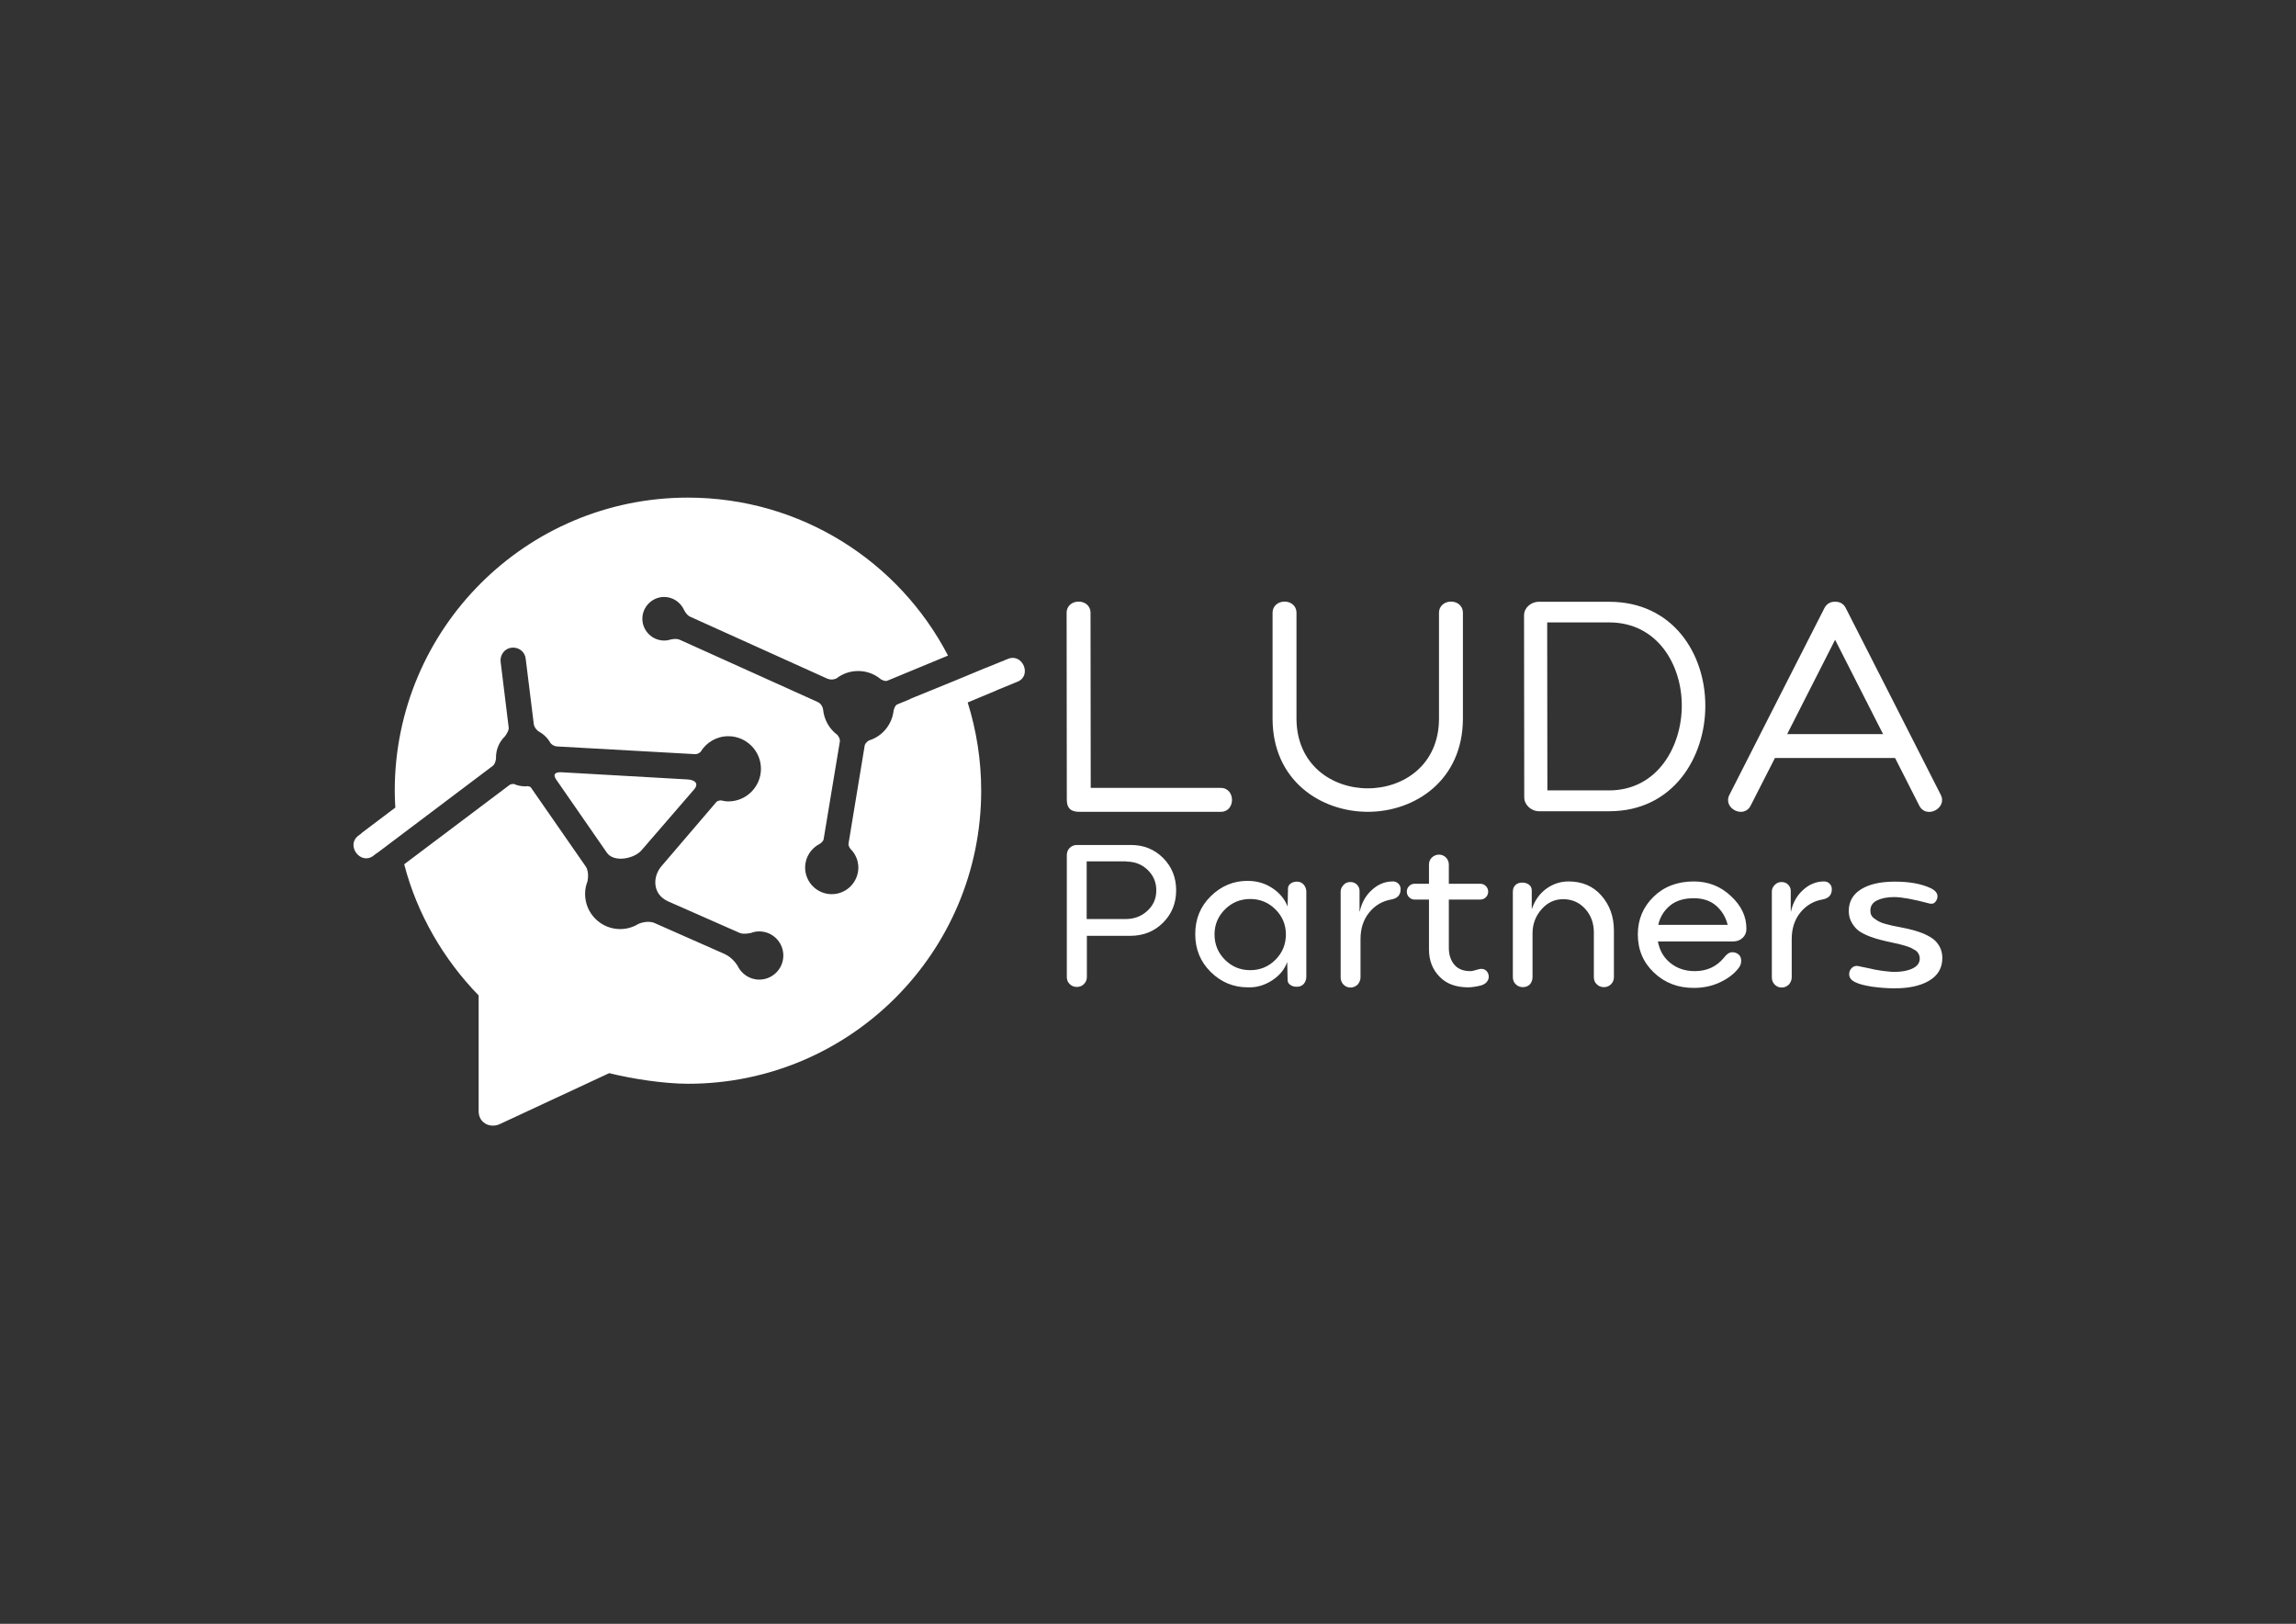
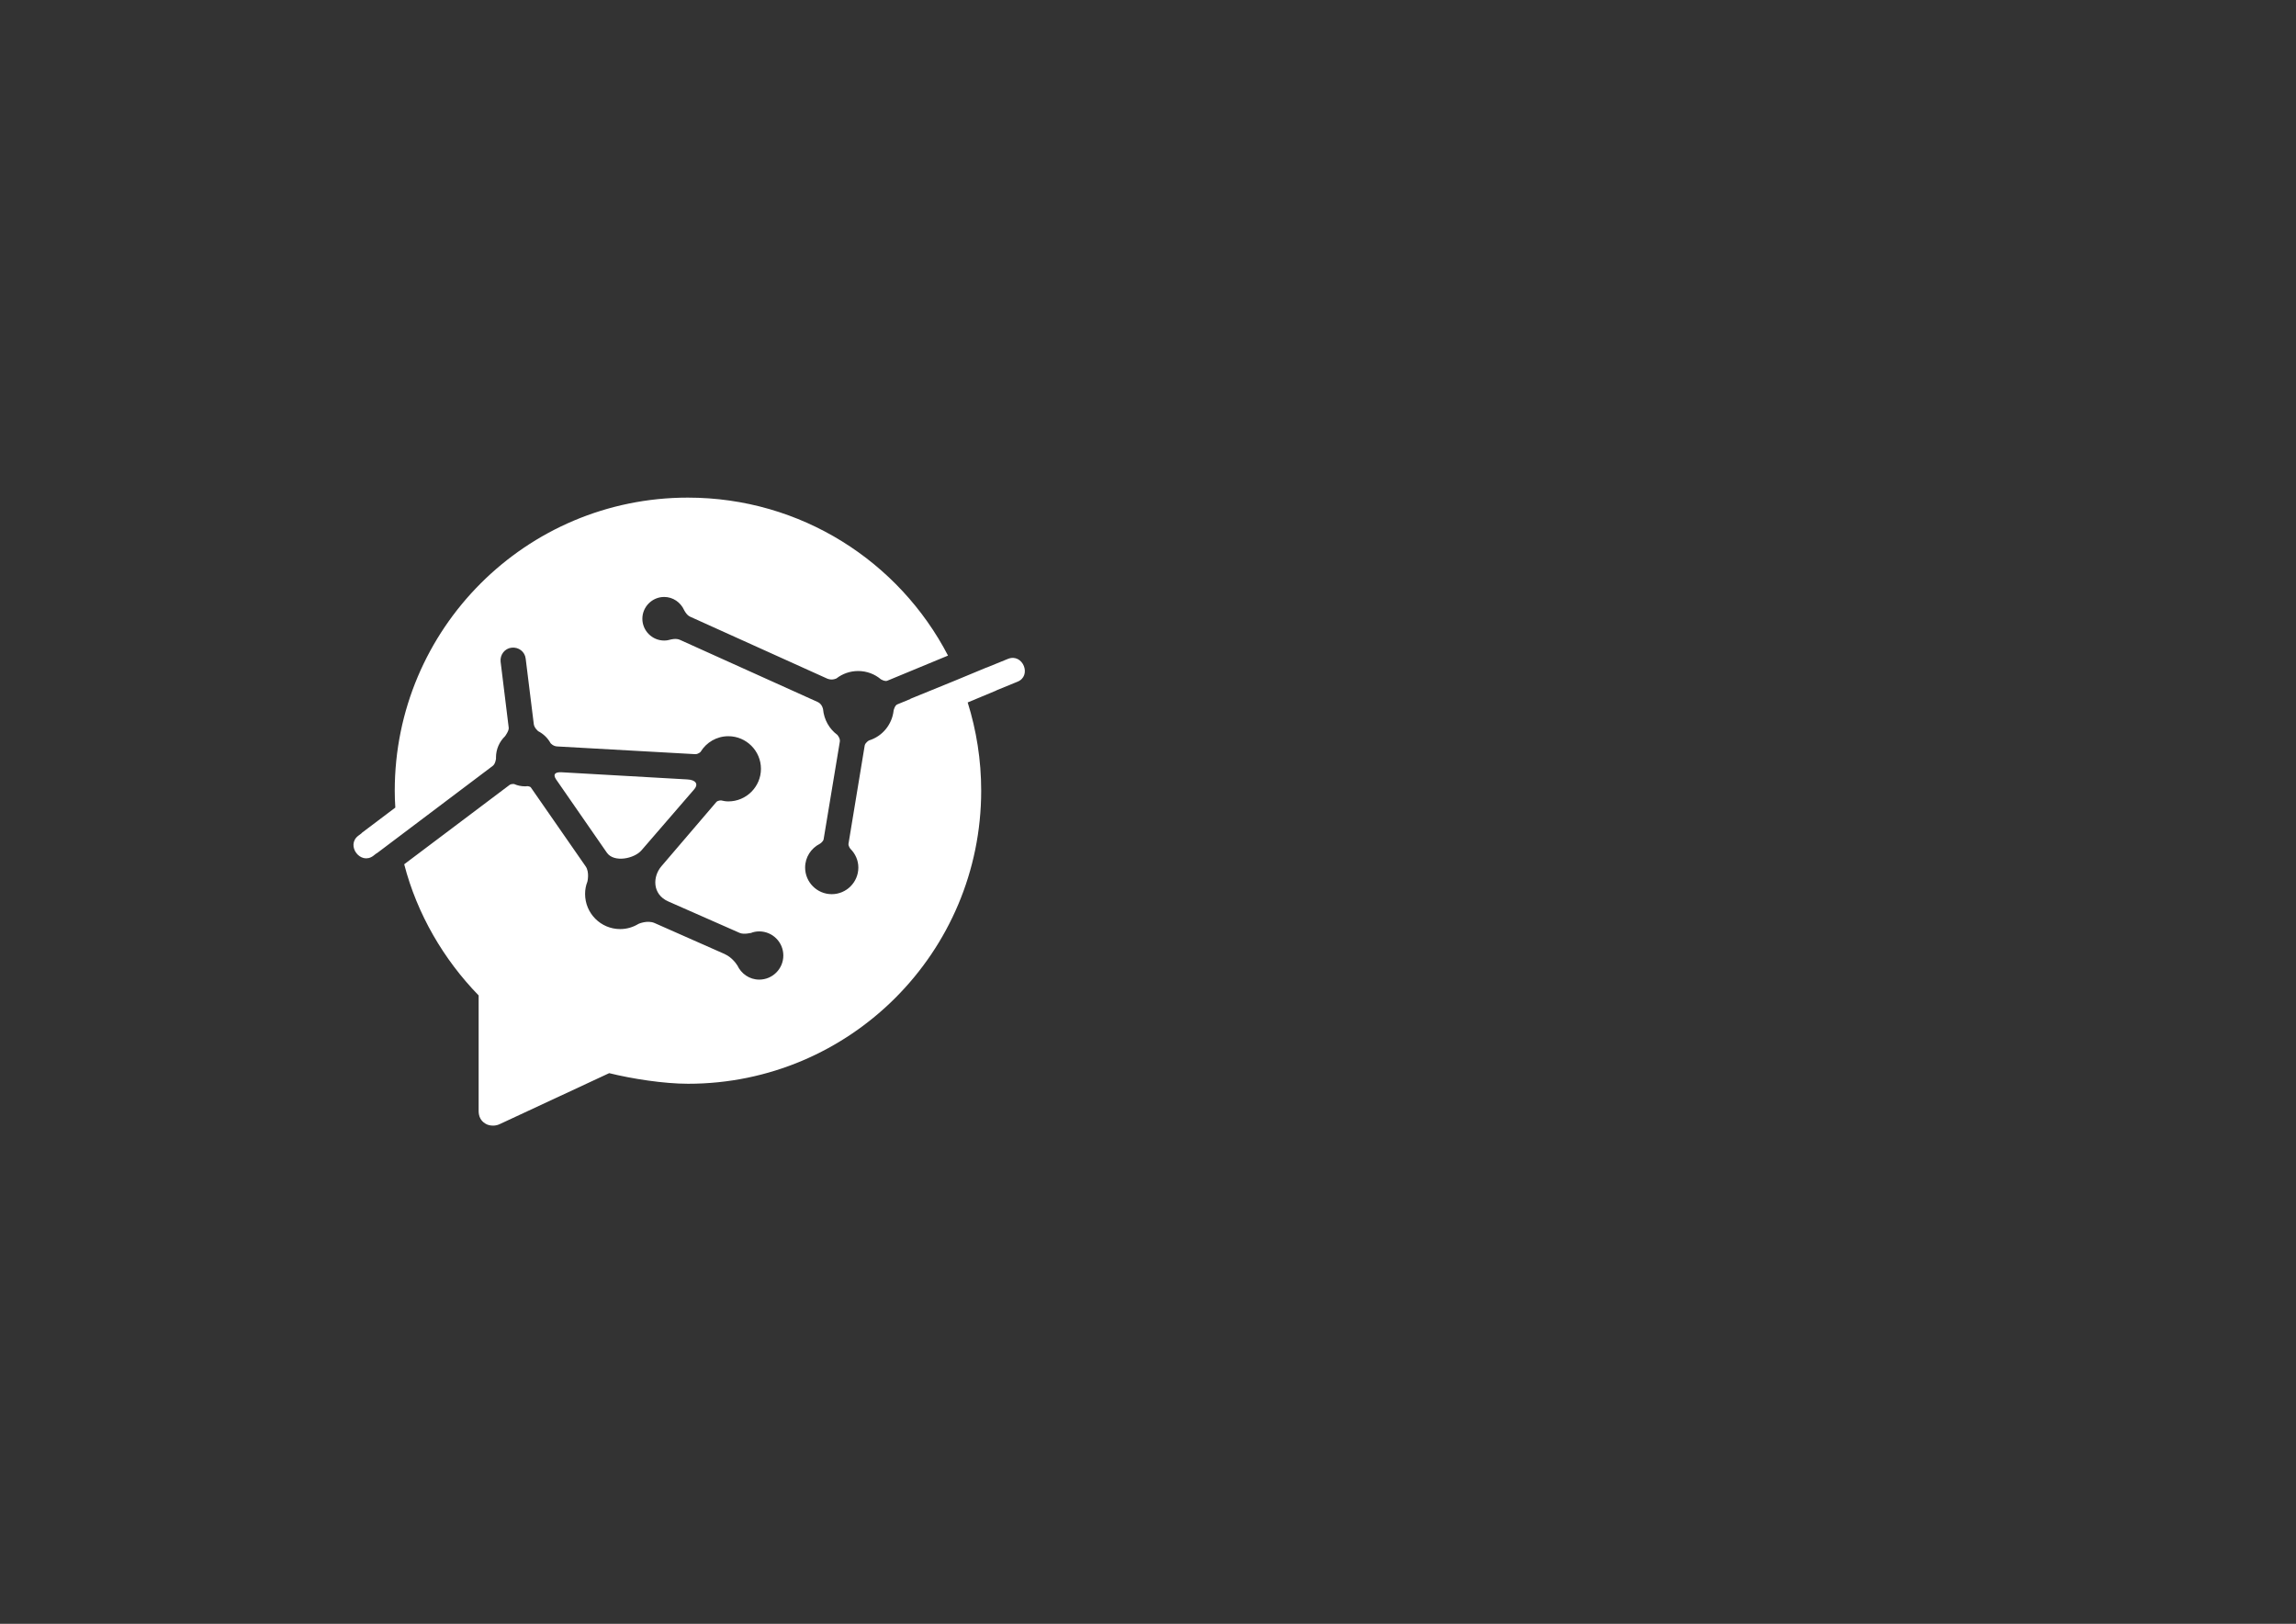
<svg xmlns="http://www.w3.org/2000/svg" version="1.1" id="Capa_1" x="0px" y="0px" viewBox="0 0 1190.6 841.9" style="enable-background:new 0 0 1190.6 841.9;" xml:space="preserve">
  <rect x="0" y="0" width="1190.6" height="841.9" fill="#333333" stroke="none" />
  <style type="text/css">
	.st0{fill:#FFFFFF;}
</style>
  <g id="XMLID_46_">
    <path id="XMLID_67_" class="st0" d="M522.7,341.6l-10.8,4.4c-0.2,0.1-0.4,0.1-0.6,0.2l-15.9,6.6l-23.3,9.5l0,0.1l-6.8,2.8   c-1.3,0.5-1.9,3.1-1.9,3.1c-0.8,7.4-5.9,13.5-12.8,15.6c0,0-1.9,1.1-2.2,2.6l-8.4,50.9c-0.2,1.3,1,2.7,1,2.7   c2.5,2.5,4.1,5.9,4.1,9.7c0,7.6-6.2,13.8-13.8,13.8c-7.6,0-13.8-6.2-13.8-13.8c0-5.4,3.1-10,7.6-12.3c0,0,1.8-1.1,2-2.4l8.4-50.6   c0.3-1.7-1.3-3.5-1.3-3.5c-4.2-3.1-6.9-7.9-7.4-13.3c0,0-0.4-2.6-2.7-3.7l-71.6-32.3c-2-0.9-4.8-0.1-4.8-0.1l0,0   c-1,0.3-2.1,0.5-3.3,0.5c-6.2,0-11.3-5.1-11.3-11.3c0-6.2,5.1-11.3,11.3-11.3c4.6,0,8.5,2.8,10.3,6.7l0,0c0,0,1.2,2.6,3.1,3.5   l71.3,32.2c2.6,1,4.7-0.2,4.7-0.2c3.1-2.4,7-3.8,11.2-3.8c4.5,0,8.6,1.6,11.8,4.3c0,0,2.1,1.3,3.4,0.7l31.4-13   c-25.3-48.7-76.2-81.9-134.9-81.9c-84,0-152,68.1-152,152c0,2.9,0.1,5.8,0.3,8.7l-17.1,12.9c-0.2,0.1-0.3,0.3-0.5,0.5l-1.6,1.2   c-6.6,5,1.2,15.4,7.8,10.4l1.4-1.1c0.3-0.2,0.6-0.3,0.8-0.5l59.7-45c1.4-1,1.7-3.7,1.7-3.7s0-0.5,0-0.7c0-4.3,1.8-8.2,4.7-11   c0,0,2.1-2.8,1.9-4.4l-4.2-34.2c-0.4-3.6,2.1-6.9,5.7-7.3c3.7-0.4,6.9,2.1,7.3,5.7l4.2,33.9c0.2,2,2.3,3.7,2.3,3.7   c2.7,1.4,4.9,3.5,6.4,6.2v0c0,0,1.3,1.6,3.4,1.7l71.5,4c1.7,0.1,2.9-1.2,2.9-1.2c3-4.9,8.3-8.1,14.4-8.1c9.3,0,16.9,7.6,16.9,16.9   s-7.6,16.9-16.9,16.9c-1.3,0-2.5-0.2-3.7-0.5c0,0-1.8-0.1-2.6,0.9L343,449.1c-4.6,5.3-4.9,14.6,3.6,18.3l37,16.3   c2.1,0.9,5.7,0,5.7,0l-0.1,0.1c1.4-0.6,2.9-0.9,4.5-0.9c6.9,0,12.5,5.6,12.5,12.5c0,6.9-5.6,12.5-12.5,12.5   c-5.1,0-9.4-3.1-11.4-7.5l0,0.1c0,0-2.2-3.9-6.6-5.9l-36.2-16c-3.8-1.7-8.4,0.4-8.4,0.4c-2.8,1.7-6,2.7-9.5,2.7   c-10.1,0-18.2-8.2-18.2-18.2c0-2.3,0.4-4.4,1.2-6.4c0,0,1.2-4.9-0.9-7.9l-28.4-40.9c-0.4-0.6-1.8-0.7-1.8-0.7   c-0.4,0-0.8,0.1-1.1,0.1c-2.1,0-4-0.4-5.8-1.2c0,0-1.5-0.2-2.4,0.5l-54.6,41.1c6.7,25.9,20.5,49.4,38.6,68v59.9   c0,2.8,1.1,5.1,3.4,6.5c1.2,0.8,2.7,1.1,4.1,1.1c1.3,0,2.5-0.3,3.7-0.9l56.5-26.3c11.7,2.9,28.3,5.5,40.9,5.5   c84,0,152-68.1,152-152c0-15.9-2.5-31.3-7-45.7l14.4-6c0.3-0.1,0.5-0.3,0.8-0.4l10.5-4.3C535.3,350.5,530.4,338.5,522.7,341.6    M288.3,404l26.4,38.1c3.7,5.3,14.3,3.1,18-1.3l27.4-31.7c2.1-2.5,0.8-4.8-3.8-5l-65-3.7C287.9,400.2,286.6,401.4,288.3,404" />
-     <path id="XMLID_60_" class="st0" d="M633,408.5l-27.2,0v0l-40.2,0l-0.1-90.7c0-7.9-12.4-7.8-12.4,0l0.1,96.9c0,4,1.8,6.2,6.4,6.2   l3.5,0l3,0c0,0,0,0,0.1,0l26.3,0l2.3,0v0l38.3,0C640.8,420.9,640.8,408.5,633,408.5 M758.6,371.2L758.6,371.2l0-53.4   c0-7.9-12.4-7.8-12.4,0v54.7c0,48.3-73.8,48.3-73.9,0l0-54.7c0-7.9-12.4-7.8-12.4,0v54.8c0,32.1,25,48.3,49.4,48.3   c24.4,0,49.3-16.3,49.3-48.4L758.6,371.2z M872.1,365.8c0,21.1-12.5,43.9-37.6,44l-32.1,0l-0.1-87.1l32.1,0   C859.6,322.7,872.1,344.8,872.1,365.8 M884.3,365.8c0-26.6-16.6-53.8-49.9-53.8l-36.4,0c-4.2,0-7.7,3.2-7.7,7l0.1,94.4   c0,3.8,3.5,7.2,7.7,7.2l36.4,0C867.8,420.6,884.4,392.4,884.3,365.8 M976.5,380.6l-19.2,0v0l-30.5,0l0.6-1.3l0,0l24.2-47.6   l24.2,47.6l0,0L976.5,380.6z M1006.4,412.1l-24.5-48.2l0,0l-24.8-48.7c-1.2-2.4-3.4-3.3-5.5-3.2c-2.1-0.1-4.2,0.8-5.5,3.2   l-24.8,48.7l0,0l-24.5,48.2c-3.6,7,7.5,12.6,11,5.6l12.6-24.7l25.8,0v0l36.5,0l12.6,24.8C998.9,424.7,1009.9,419.1,1006.4,412.1" />
-     <path id="XMLID_48_" class="st0" d="M1000.3,508.5c4.6-2.7,6.9-6.6,6.9-11.8c0-2-0.4-3.9-1.2-5.5c-0.8-1.6-1.9-3-3.1-4   c-1.2-1-2.9-2-4.9-2.9c-2-0.9-4-1.5-5.7-2c-1.8-0.5-4-1-6.6-1.5c-1.8-0.4-3.2-0.6-4.1-0.8c-0.9-0.2-2.1-0.5-3.6-0.9   c-1.5-0.4-2.7-0.8-3.4-1.2c-0.8-0.4-1.6-0.9-2.4-1.5c-0.9-0.6-1.5-1.2-1.8-1.9c-0.4-0.7-0.5-1.5-0.5-2.5c0-2.3,1.2-4.1,3.5-5.2   c2.3-1.1,5.2-1.7,8.8-1.7c3.9,0,9.9,1.1,17.8,3.2c1.5,0.5,2.7,0.3,3.5-0.6c0.8-0.9,1.2-1.9,1.2-3c0-1.7-1.2-3.1-3.7-4.3   c-4.8-2.2-10.9-3.3-18.4-3.3c-7.5,0-13.3,1.3-17.6,4c-4.2,2.6-6.3,6.4-6.3,11.2c0,2,0.4,3.8,1.2,5.4c0.8,1.6,1.8,2.9,2.9,4   c1.1,1.1,2.7,2,4.6,2.9c1.9,0.9,3.7,1.5,5.3,2c1.7,0.5,3.6,1,5.8,1.5c0.5,0.1,1.3,0.3,2.3,0.5c1.6,0.4,2.8,0.6,3.7,0.8   c0.8,0.2,1.9,0.5,3.3,0.9c1.4,0.4,2.4,0.8,3.1,1.1c0.7,0.4,1.5,0.8,2.3,1.3c0.8,0.5,1.4,1.2,1.7,1.9c0.4,0.7,0.6,1.5,0.6,2.4   c0,2.3-1.3,4-3.9,5.2c-2.6,1.2-5.7,1.7-9.4,1.7c-1,0-1.9-0.1-2.9-0.2c-1-0.1-1.9-0.2-2.8-0.3c-0.8-0.1-1.9-0.3-3.2-0.5   c-1.3-0.2-2.2-0.4-2.9-0.6c-0.7-0.1-1.8-0.4-3.3-0.7c-1.6-0.3-2.6-0.5-3.3-0.7c-1.4-0.3-2.5,0-3.5,0.9c-0.9,0.9-1.4,1.9-1.4,3.3   c0,1.8,1.1,3.2,3.3,4.2c2,1,5,1.7,8.8,2.3c3.8,0.5,7.4,0.8,10.9,0.8C989.5,512.5,995.7,511.2,1000.3,508.5 M929.1,506.7v-19.8   c0-5.5,1.5-10.1,4.5-13.8c3-3.7,6.9-6,11.7-6.8c3-0.6,4.6-2.3,4.6-5.3c0-1.2-0.4-2.1-1.2-2.9c-0.8-0.8-1.9-1.2-3.3-1.1   c-3.8,0.1-7.4,1.6-10.5,4.5c-3.2,2.9-5.2,6.6-6.2,11.1h-0.1v-10.8c0-1.2-0.5-2.3-1.4-3.2c-0.9-0.9-2.1-1.3-3.4-1.3   c-1.4,0-2.5,0.5-3.5,1.5c-1,1-1.5,2.1-1.5,3.4v44.6c0,1.4,0.5,2.7,1.5,3.7c1,1,2.2,1.5,3.6,1.5c1.4,0,2.6-0.5,3.7-1.5   C928.6,509.3,929.1,508.1,929.1,506.7 M866,469.5c3.2-2.6,7.3-3.8,12.3-3.8c4.6,0,8.4,1.2,11.4,3.7c3,2.5,5.1,5.9,6.2,10.1h-36   C860.8,475.4,862.9,472.1,866,469.5 M897.6,464.6c-5.4-5.1-11.8-7.6-19.3-7.6c-8.5,0-15.5,2.7-20.9,8c-5.4,5.3-8.1,11.8-8.1,19.5   c0,7.9,2.8,14.5,8.4,19.8c5.6,5.3,12.4,7.9,20.6,7.9c4.8,0,9.3-0.9,13.4-2.8c4.1-1.9,7.4-4.3,9.8-7.4c1-1.2,1.4-2.5,1.4-3.9   c0-1.3-0.4-2.4-1.3-3.2c-0.9-0.8-2-1.2-3.4-1.2c-1.4,0-2.9,1-4.3,2.9c-3.8,4.6-8.8,6.9-15.1,6.9c-4.9,0-9.1-1.4-12.6-4.2   c-3.5-2.8-5.6-6.5-6.5-11.2h39.1c1.9,0,3.5-0.6,4.8-1.8c1.3-1.2,2-2.7,2-4.6C905.7,475.3,903,469.6,897.6,464.6 M794.7,506.6v-22.7   c0-4.8,1.6-9,4.7-12.5c3.1-3.5,6.8-5.2,11.2-5.2c4.6,0,8.4,1.7,11.4,5c3,3.3,4.5,7.4,4.5,12.2v23.2c0,1.5,0.5,2.8,1.5,3.7   c1,1,2.2,1.5,3.7,1.5c1.5,0,2.7-0.5,3.7-1.5c1-1,1.5-2.2,1.5-3.7v-24.2c0-7.2-2.2-13.2-6.5-18.1c-4.3-4.9-10-7.3-17-7.3   c-4.3,0-8.1,1.3-11.6,3.8c-3.5,2.6-5.9,6-7.4,10.4h-0.1v-9.5c0-1.3-0.5-2.3-1.4-3c-0.9-0.7-2.1-1.1-3.5-1.1c-1.5,0-2.7,0.4-3.6,1.3   c-0.9,0.9-1.3,2-1.3,3.5v44.2c0,1.5,0.5,2.8,1.5,3.7c1,1,2.2,1.5,3.7,1.5s2.7-0.5,3.7-1.5C794.2,509.3,794.7,508.1,794.7,506.6    M762.5,503.5c-3.7,0-6.5-1.1-8.4-3.4c-1.9-2.3-2.8-5.2-2.8-8.7v-25h16.2c1.2,0,2.2-0.4,3-1.2c0.8-0.8,1.2-1.8,1.2-2.9   c0-1.1-0.4-2.1-1.2-2.9c-0.8-0.8-1.8-1.2-3-1.2h-16.2v-9.9c0-1.4-0.5-2.7-1.5-3.7c-1-1-2.2-1.5-3.6-1.5c-1.4,0-2.6,0.5-3.7,1.5   c-1,1-1.5,2.2-1.5,3.7v9.9h-7.4c-1.2,0-2.1,0.4-2.9,1.2c-0.8,0.8-1.2,1.8-1.2,2.9c0,1.1,0.4,2.1,1.2,2.9c0.8,0.8,1.8,1.2,2.9,1.2   h7.4v25.8c0,5.7,1.8,10.4,5.4,14.1c3.6,3.8,8.6,5.6,14.9,5.6c2.1,0,4.4-0.4,6.8-1c1.2-0.4,2.1-0.9,2.8-1.7c0.7-0.8,1.1-1.7,1.1-2.8   c0-1.3-0.5-2.4-1.4-3.2c-0.9-0.8-2.2-1.1-3.7-0.7C764.7,503.2,763.2,503.5,762.5,503.5 M705.5,506.7v-19.8c0-5.5,1.5-10.1,4.5-13.8   c3-3.7,6.9-6,11.7-6.8c3-0.6,4.6-2.3,4.6-5.3c0-1.2-0.4-2.1-1.2-2.9c-0.8-0.8-1.9-1.2-3.3-1.1c-3.9,0.1-7.4,1.6-10.5,4.5   c-3.2,2.9-5.2,6.6-6.2,11.1h-0.1v-10.8c0-1.2-0.5-2.3-1.4-3.2c-0.9-0.9-2.1-1.3-3.4-1.3c-1.4,0-2.6,0.5-3.5,1.5s-1.5,2.1-1.5,3.4   v44.6c0,1.4,0.5,2.7,1.5,3.7c1,1,2.2,1.5,3.6,1.5c1.4,0,2.6-0.5,3.7-1.5C705,509.3,705.5,508.1,705.5,506.7 M629.8,484.5   c0-5.1,1.8-9.4,5.4-13c3.6-3.6,8-5.4,13.1-5.4c5.1,0,9.5,1.8,13.1,5.4c3.6,3.6,5.4,7.9,5.4,13s-1.8,9.5-5.4,13.1   c-3.6,3.6-8,5.4-13.1,5.4c-5.1,0-9.5-1.8-13.1-5.4C631.6,494,629.8,489.6,629.8,484.5 M659.5,508.4c3.9-2.5,6.5-5.6,8-9.6l0.2,9.6   c0.1,1,0.6,1.7,1.5,2.3c0.8,0.6,1.9,0.9,3.3,0.9c1.5,0,2.7-0.5,3.6-1.5c0.8-1,1.3-2.2,1.3-3.7v-44.1c0-1.4-0.5-2.7-1.4-3.7   c-0.9-1-2.1-1.5-3.4-1.5c-1.3,0-2.3,0.3-3.2,0.9c-0.9,0.6-1.4,1.4-1.5,2.4l-0.2,9.6c-1.5-3.9-4.2-7.1-8-9.6   c-3.8-2.5-8.1-3.7-12.8-3.7c-7.2,0-13.6,2.6-19,7.9s-8.1,11.8-8.1,19.7s2.7,14.4,8.1,19.7c5.4,5.3,11.8,7.9,19.1,7.9   C651.3,512.1,655.6,510.9,659.5,508.4 M584.1,446.7c4.3,0,8,1.4,11,4.3c3,2.9,4.5,6.4,4.5,10.6c0,4.2-1.5,7.8-4.6,10.6   c-3.1,2.9-6.9,4.3-11.4,4.3h-20.1v-29.9H584.1z M603.1,478.4c4.5-4.5,6.8-10.1,6.8-16.8c0-6.7-2.3-12.3-6.8-16.8   c-4.5-4.5-10.1-6.7-16.6-6.7h-28c-1.5,0-2.8,0.5-3.8,1.5c-1,1-1.5,2.3-1.5,3.8v63.1c0,1.5,0.5,2.8,1.5,3.7c1,1,2.2,1.5,3.7,1.5   s2.7-0.5,3.7-1.5c1-1,1.5-2.2,1.5-3.7v-21.3h22.5C592.9,485.2,598.6,482.9,603.1,478.4" />
  </g>
</svg>